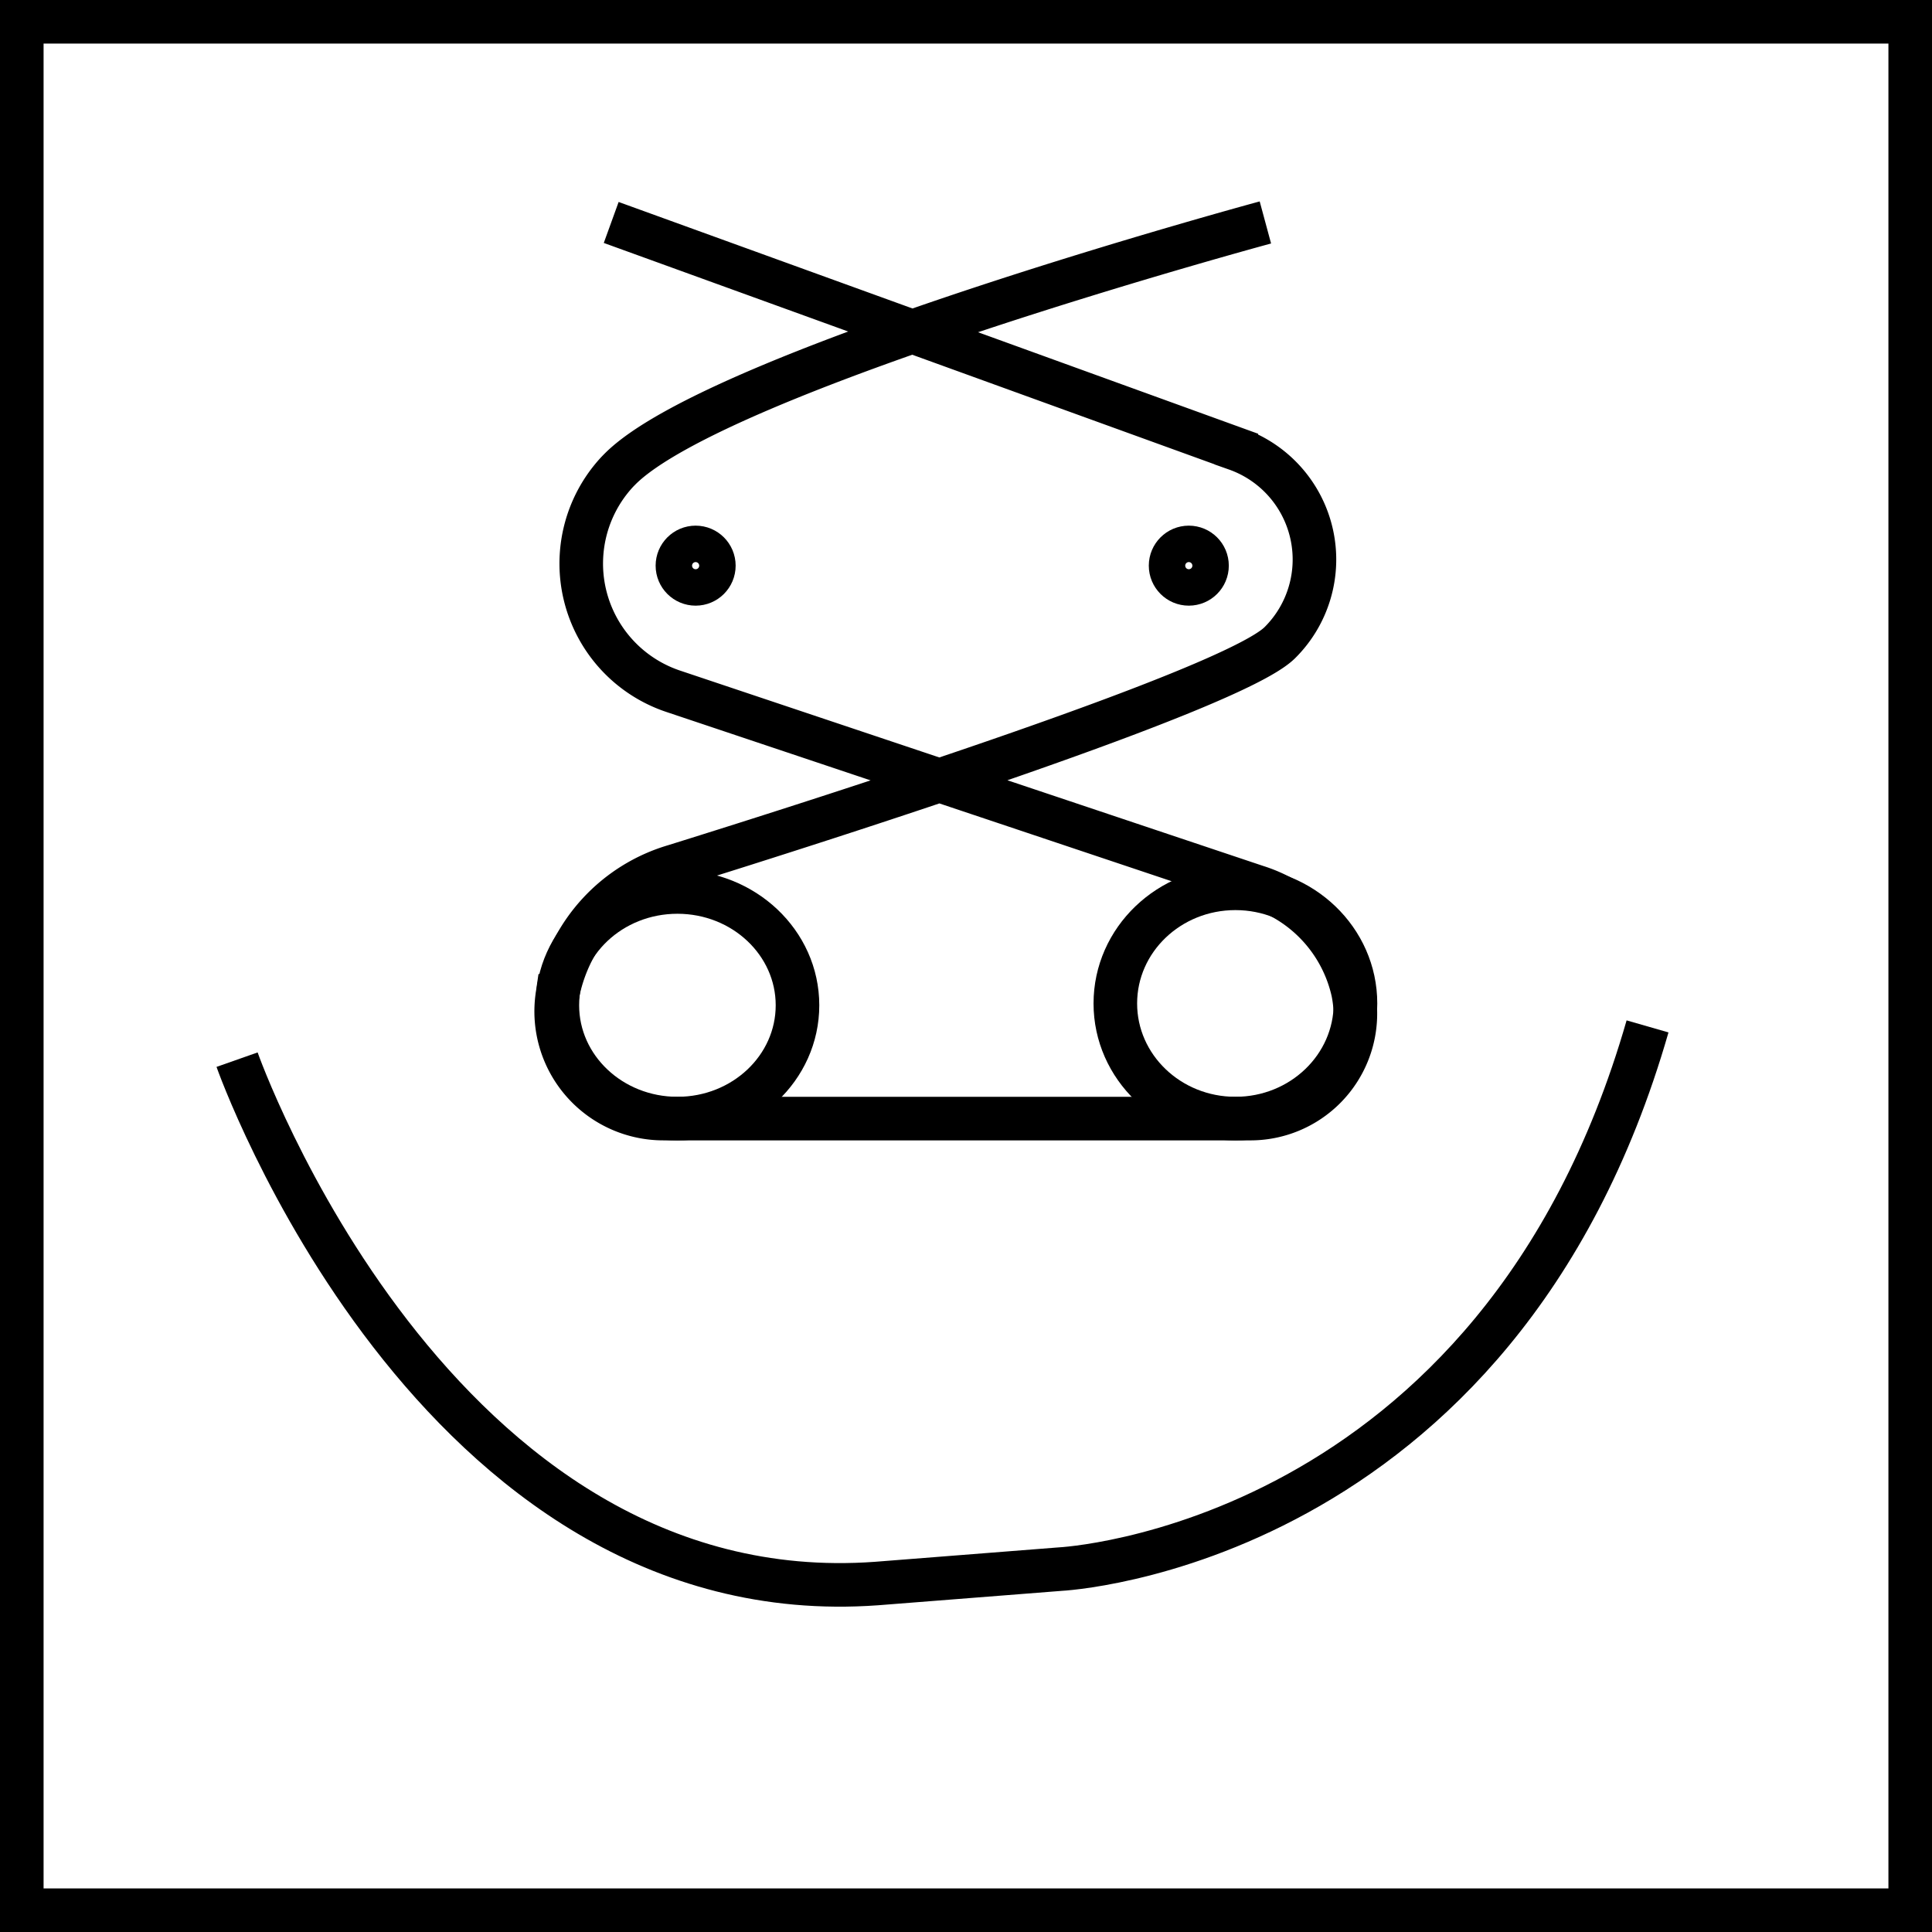
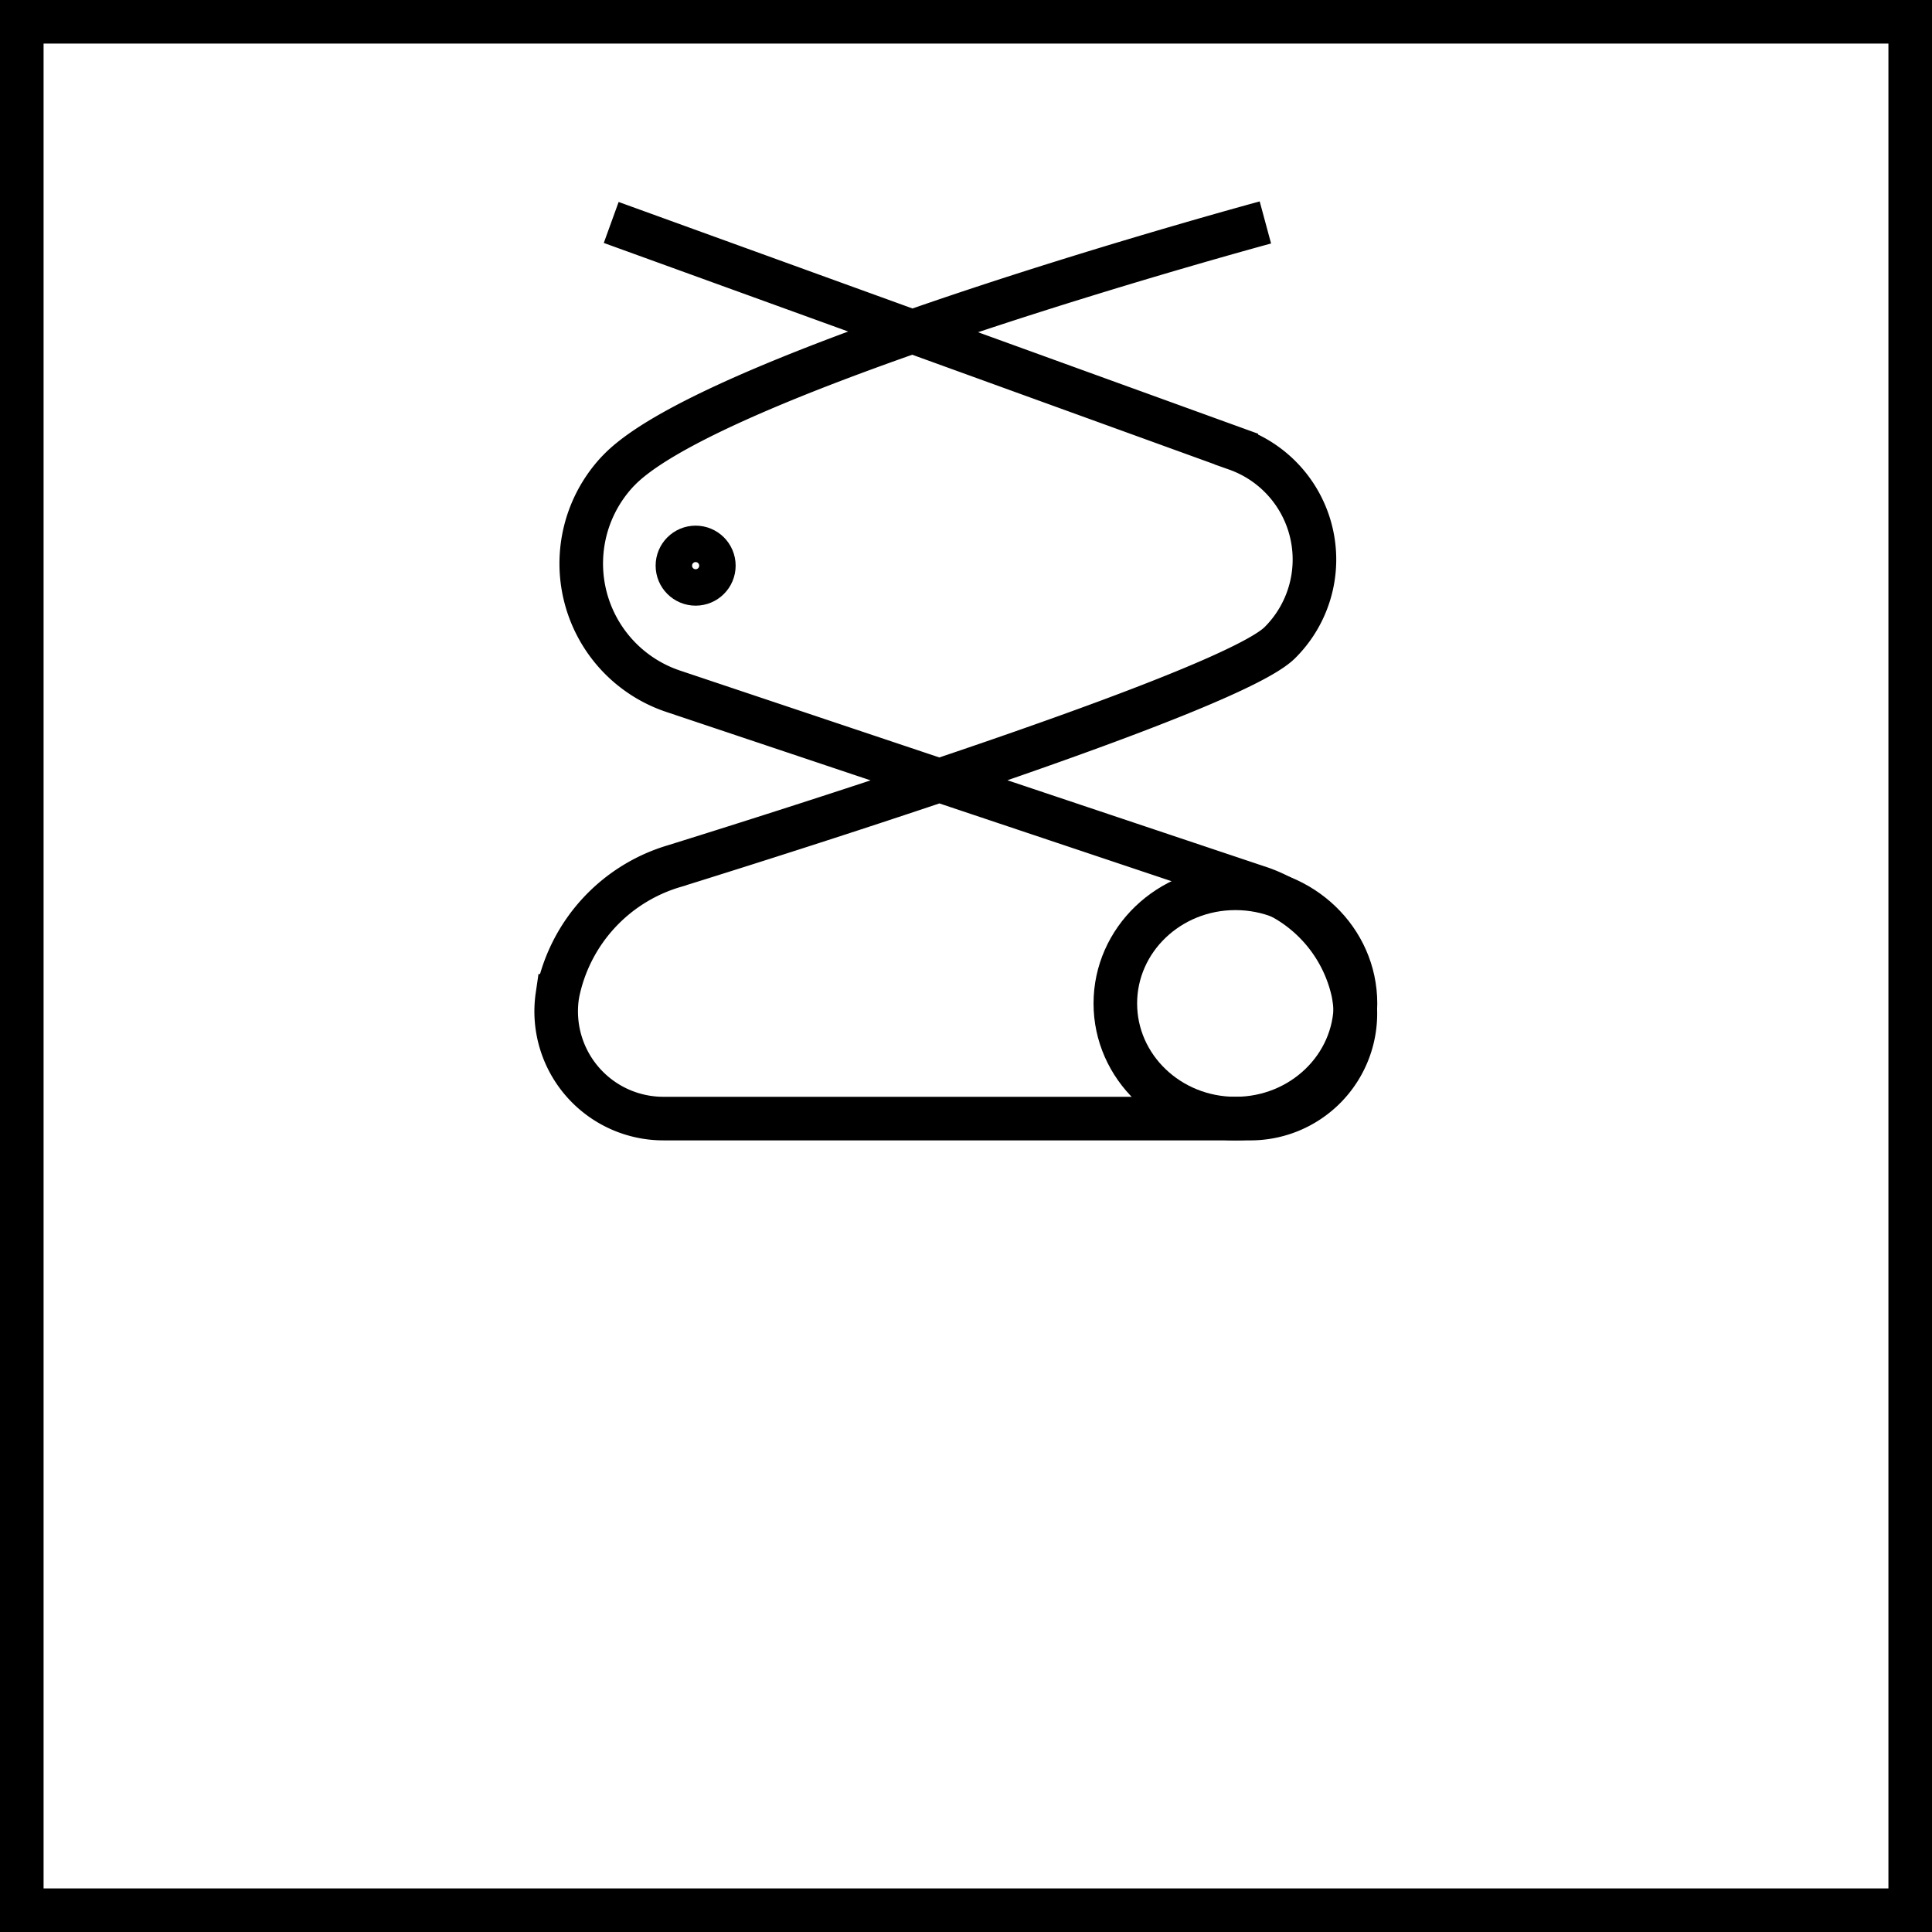
<svg xmlns="http://www.w3.org/2000/svg" viewBox="0 0 66.5 66.5">
  <defs>
    <style>.cls-1{fill:none;stroke:#000;stroke-miterlimit:10;stroke-width:1.5px;}</style>
  </defs>
  <g id="Warstwa_2" data-name="Warstwa 2">
    <g id="Warstwa_7" data-name="Warstwa 7">
      <g id="Climbing_Lacing_65x65" data-name="Climbing Lacing_65x65">
        <g id="Climbing_Lacing_65x65-2" data-name="Climbing Lacing_65x65">
          <path class="cls-1" d="M21.038,7.657l21.516,7.798a4.034,4.034,0,0,1,1.494,6.67l-.031.029c-1.728,1.604-15.402,5.973-20.799,7.655a5.756,5.756,0,0,0-4.017,4.364q-.009.052-.018.104a3.69,3.69,0,0,0,3.678,4.225H42.995A3.614,3.614,0,0,0,46.651,34.77a4.541,4.541,0,0,0-.08-.631,4.913,4.913,0,0,0-3.318-3.618L23.197,23.802a4.636,4.636,0,0,1-1.95-7.561q.049-.051.1-.102c3.393-3.393,22.208-8.482,22.208-8.482" />
-           <ellipse class="cls-1" cx="23.317" cy="34.602" rx="4.133" ry="3.9" />
          <ellipse class="cls-1" cx="42.523" cy="34.539" rx="4.133" ry="3.963" />
          <circle class="cls-1" cx="23.944" cy="19.47" r="0.627" />
-           <circle class="cls-1" cx="40.919" cy="19.47" r="0.627" />
-           <path class="cls-1" d="M8.16,36.474s6.735,19.138,22.008,18.032l6.305-.495s15.07-.709,20.236-18.682" />
        </g>
        <rect class="cls-1" x="0.75" y="0.75" width="65" height="65" />
      </g>
    </g>
  </g>
</svg>